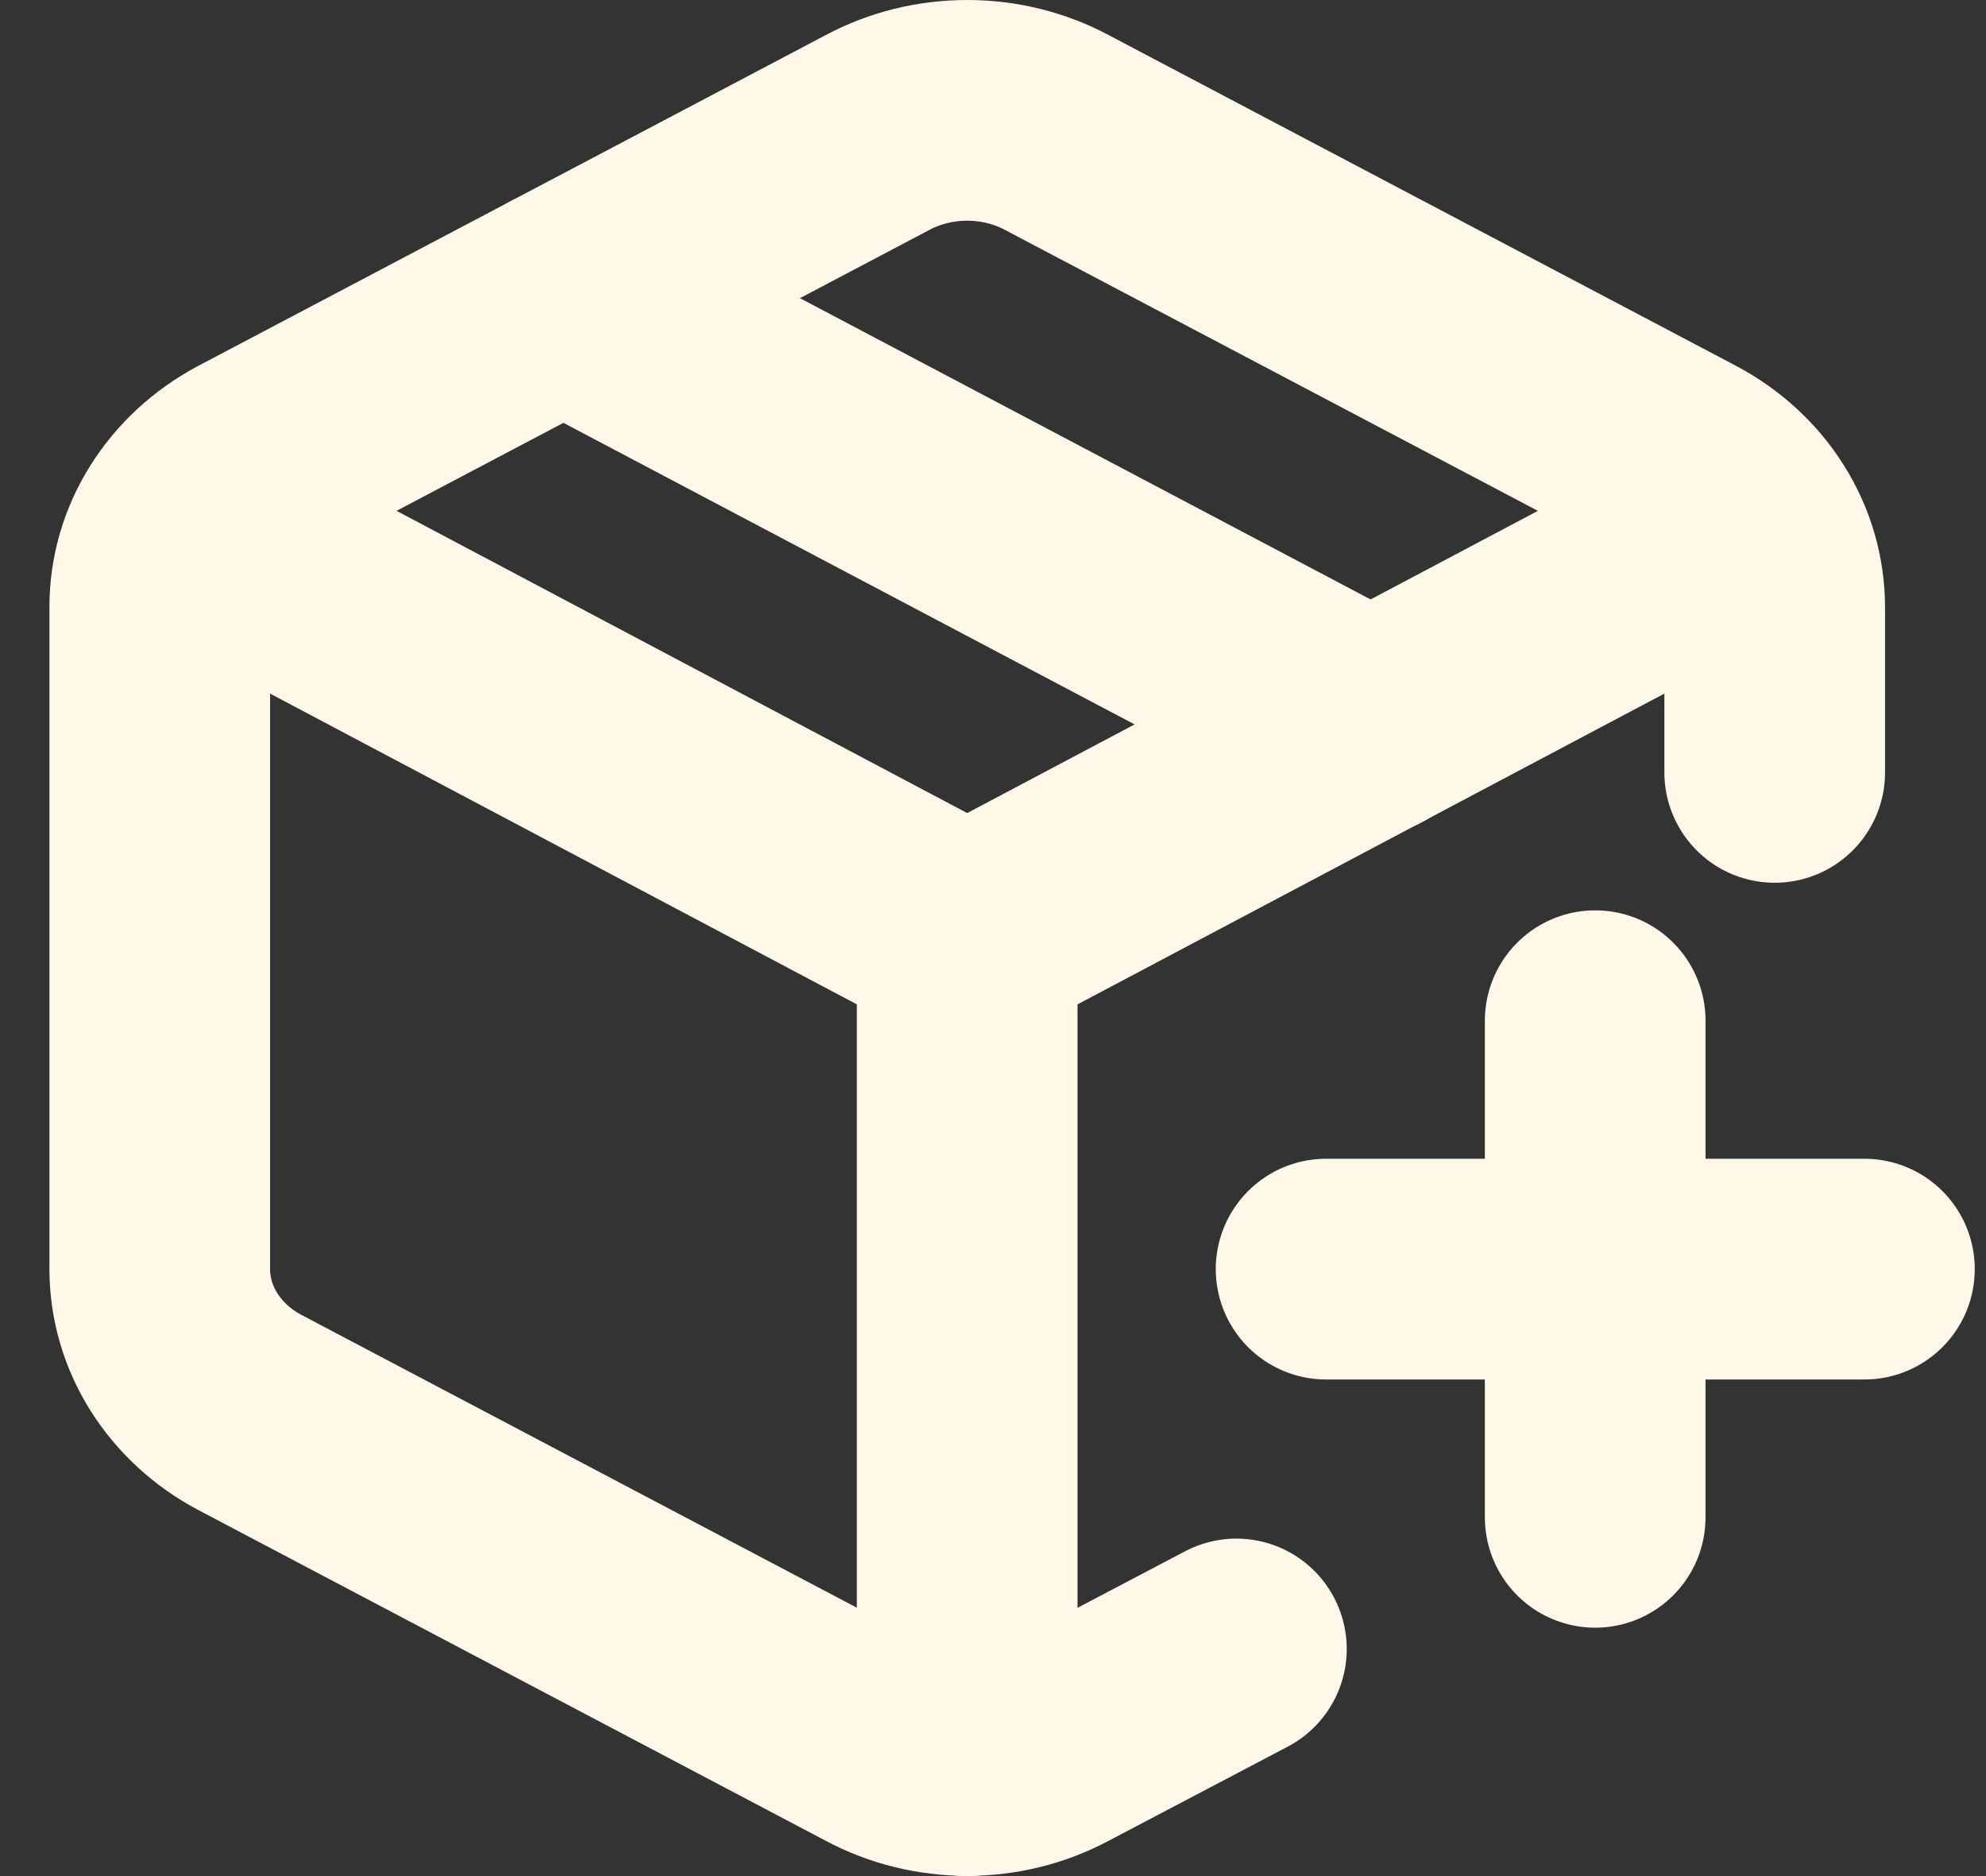
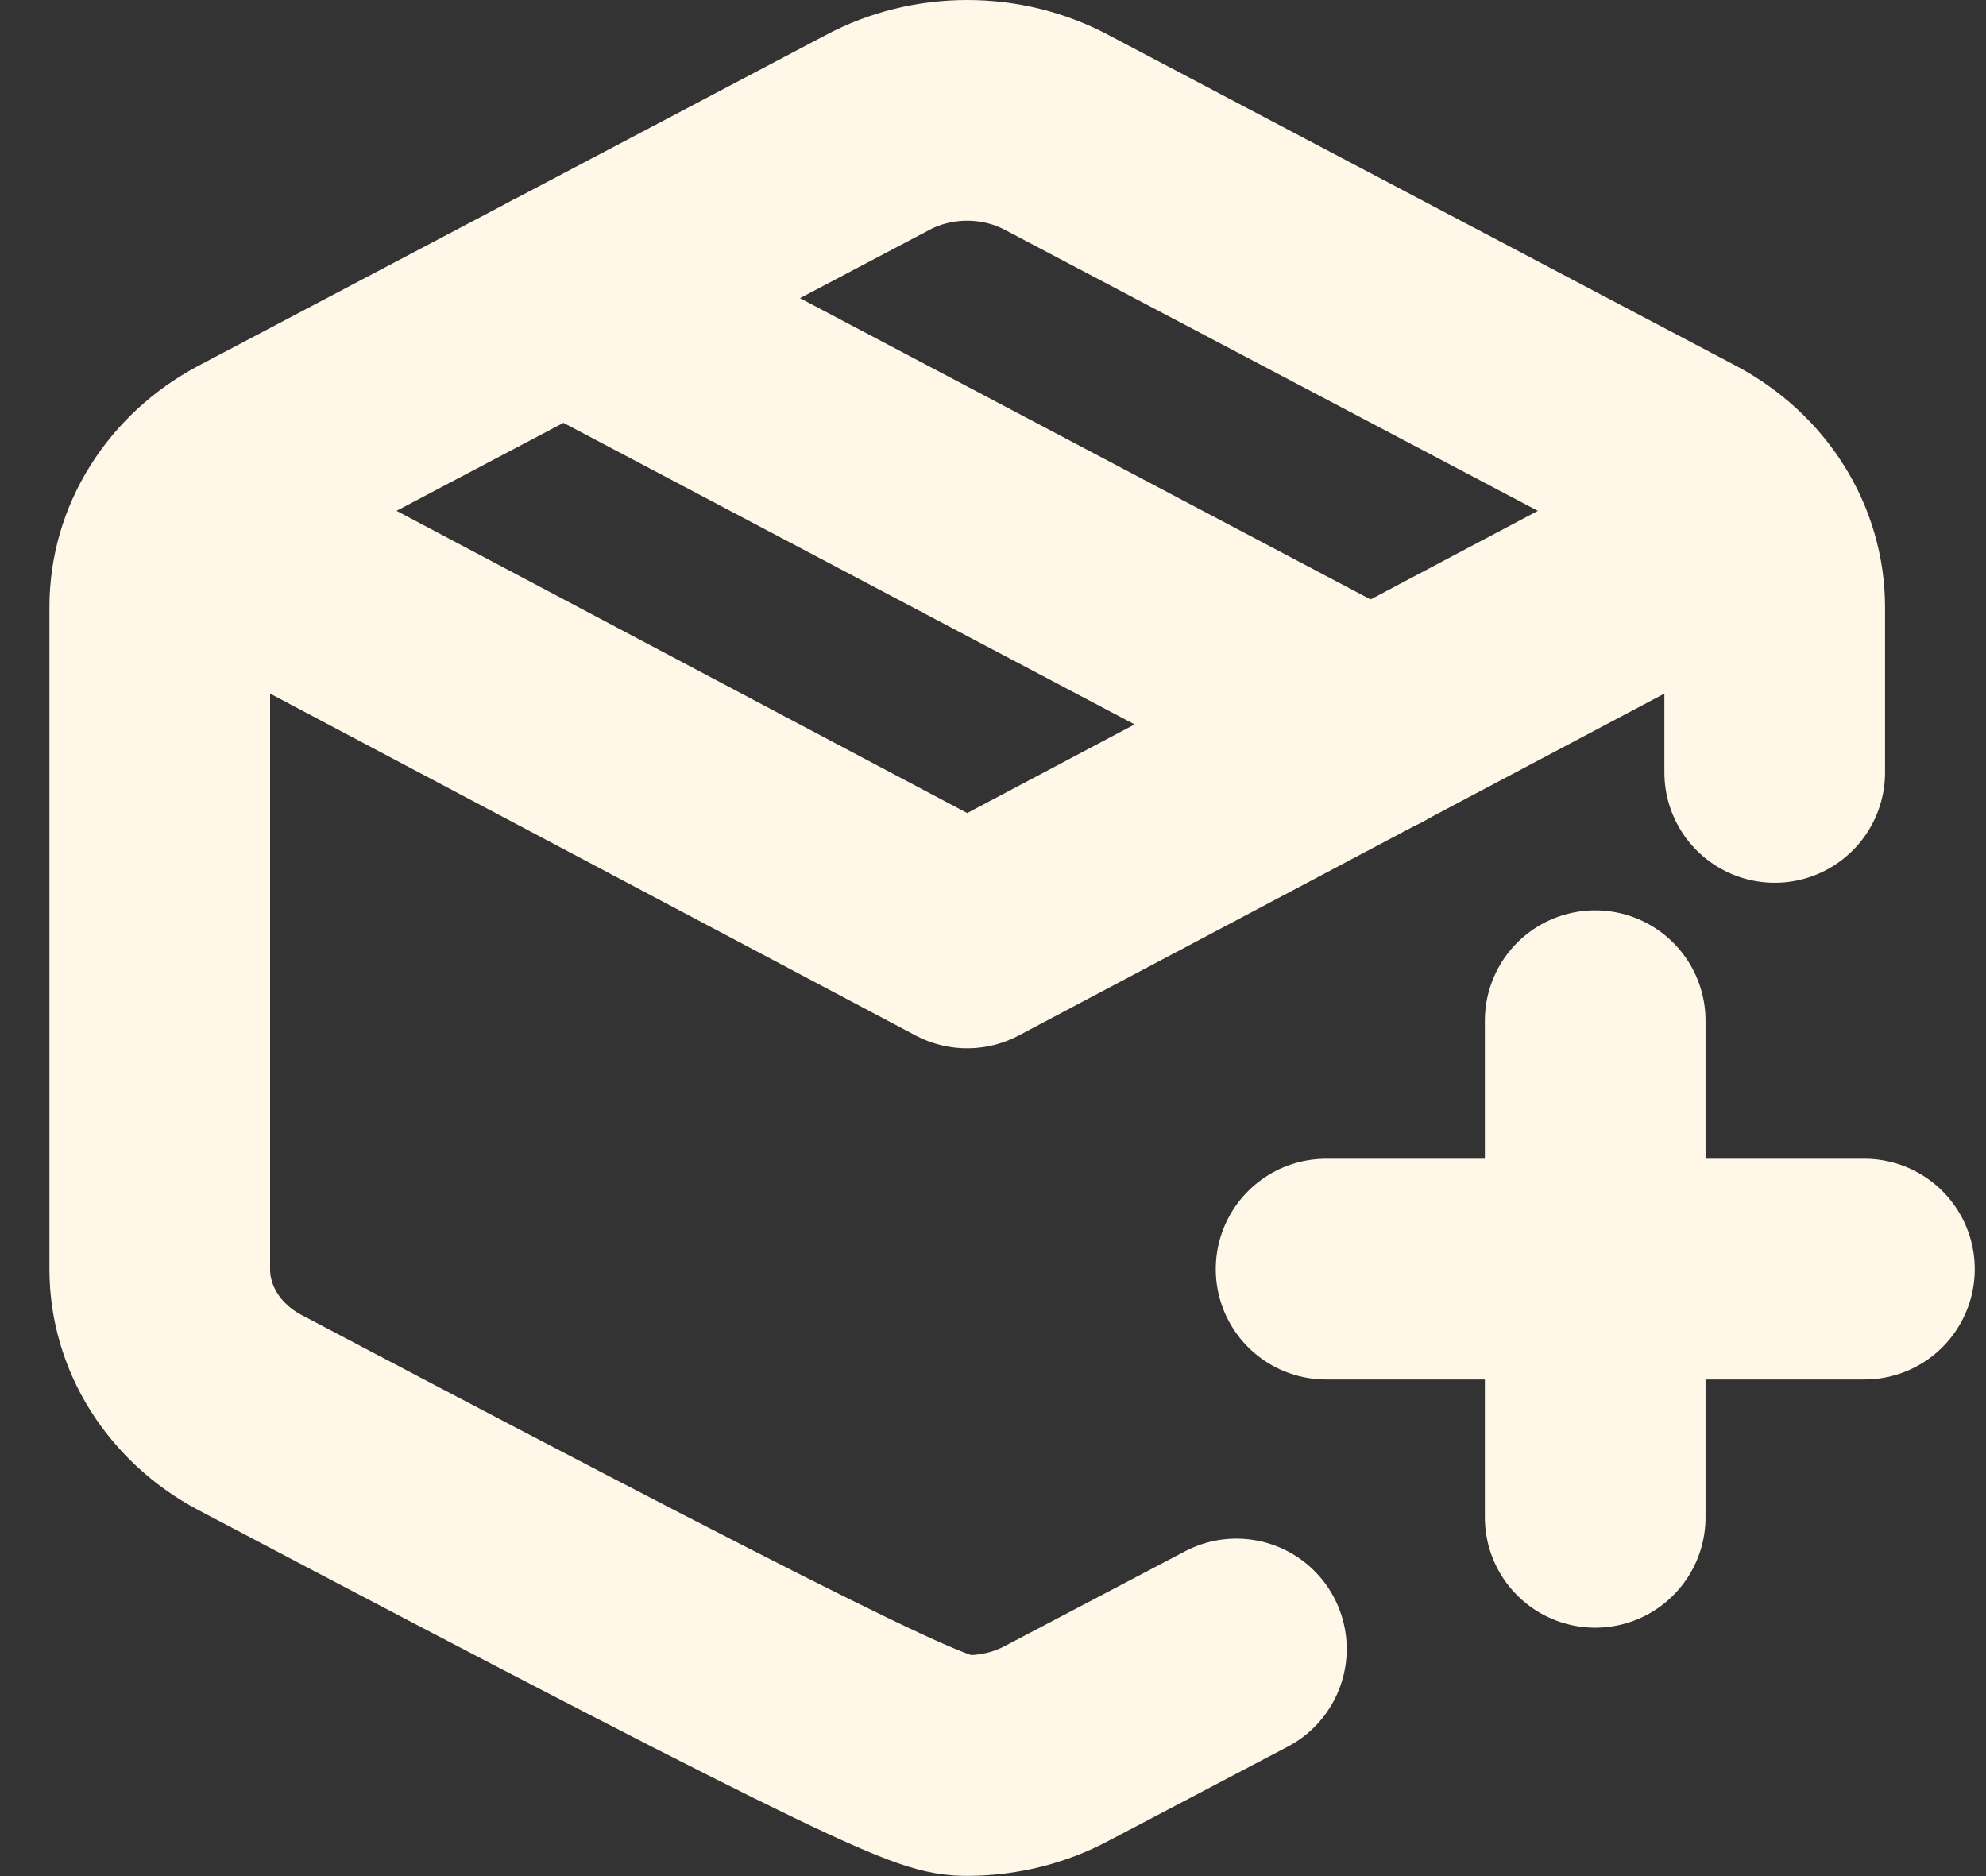
<svg xmlns="http://www.w3.org/2000/svg" width="18" height="17" viewBox="0 0 18 17" fill="none">
  <rect x="0" y="0" width="18" height="17" fill="#333333" stroke="none" />
  <path d="M12.019 11.5H16.898" stroke="#FFF8E9" stroke-width="2" stroke-linecap="round" stroke-linejoin="round" />
  <path d="M14.458 9.249V13.749" stroke="#FFF8E9" stroke-width="2" stroke-linecap="round" stroke-linejoin="round" />
-   <path d="M16.085 6.999V5.499C16.084 5.236 16.009 4.977 15.866 4.75C15.724 4.522 15.518 4.333 15.271 4.201L9.579 1.201C9.332 1.069 9.052 1 8.766 1C8.481 1 8.2 1.069 7.953 1.201L2.261 4.201C2.014 4.333 1.809 4.522 1.666 4.75C1.523 4.977 1.448 5.236 1.448 5.499V11.5C1.448 11.763 1.523 12.021 1.666 12.249C1.809 12.476 2.014 12.666 2.261 12.797L7.953 15.797C8.2 15.929 8.481 15.998 8.766 15.998C9.052 15.998 9.332 15.929 9.579 15.797L11.206 14.942" stroke="#FFF8E9" stroke-width="2" stroke-linecap="round" stroke-linejoin="round" />
+   <path d="M16.085 6.999V5.499C16.084 5.236 16.009 4.977 15.866 4.75C15.724 4.522 15.518 4.333 15.271 4.201L9.579 1.201C9.332 1.069 9.052 1 8.766 1C8.481 1 8.2 1.069 7.953 1.201L2.261 4.201C2.014 4.333 1.809 4.522 1.666 4.75C1.523 4.977 1.448 5.236 1.448 5.499V11.5C1.448 11.763 1.523 12.021 1.666 12.249C1.809 12.476 2.014 12.666 2.261 12.797C8.2 15.929 8.481 15.998 8.766 15.998C9.052 15.998 9.332 15.929 9.579 15.797L11.206 14.942" stroke="#FFF8E9" stroke-width="2" stroke-linecap="round" stroke-linejoin="round" />
  <path d="M5.107 2.701L12.425 6.564" stroke="#FFF8E9" stroke-width="2" stroke-linecap="round" stroke-linejoin="round" />
  <path d="M1.684 4.749L8.766 8.499L15.849 4.749" stroke="#FFF8E9" stroke-width="2" stroke-linecap="round" stroke-linejoin="round" />
-   <path d="M8.766 16V8.499" stroke="#FFF8E9" stroke-width="2" stroke-linecap="round" stroke-linejoin="round" />
</svg>